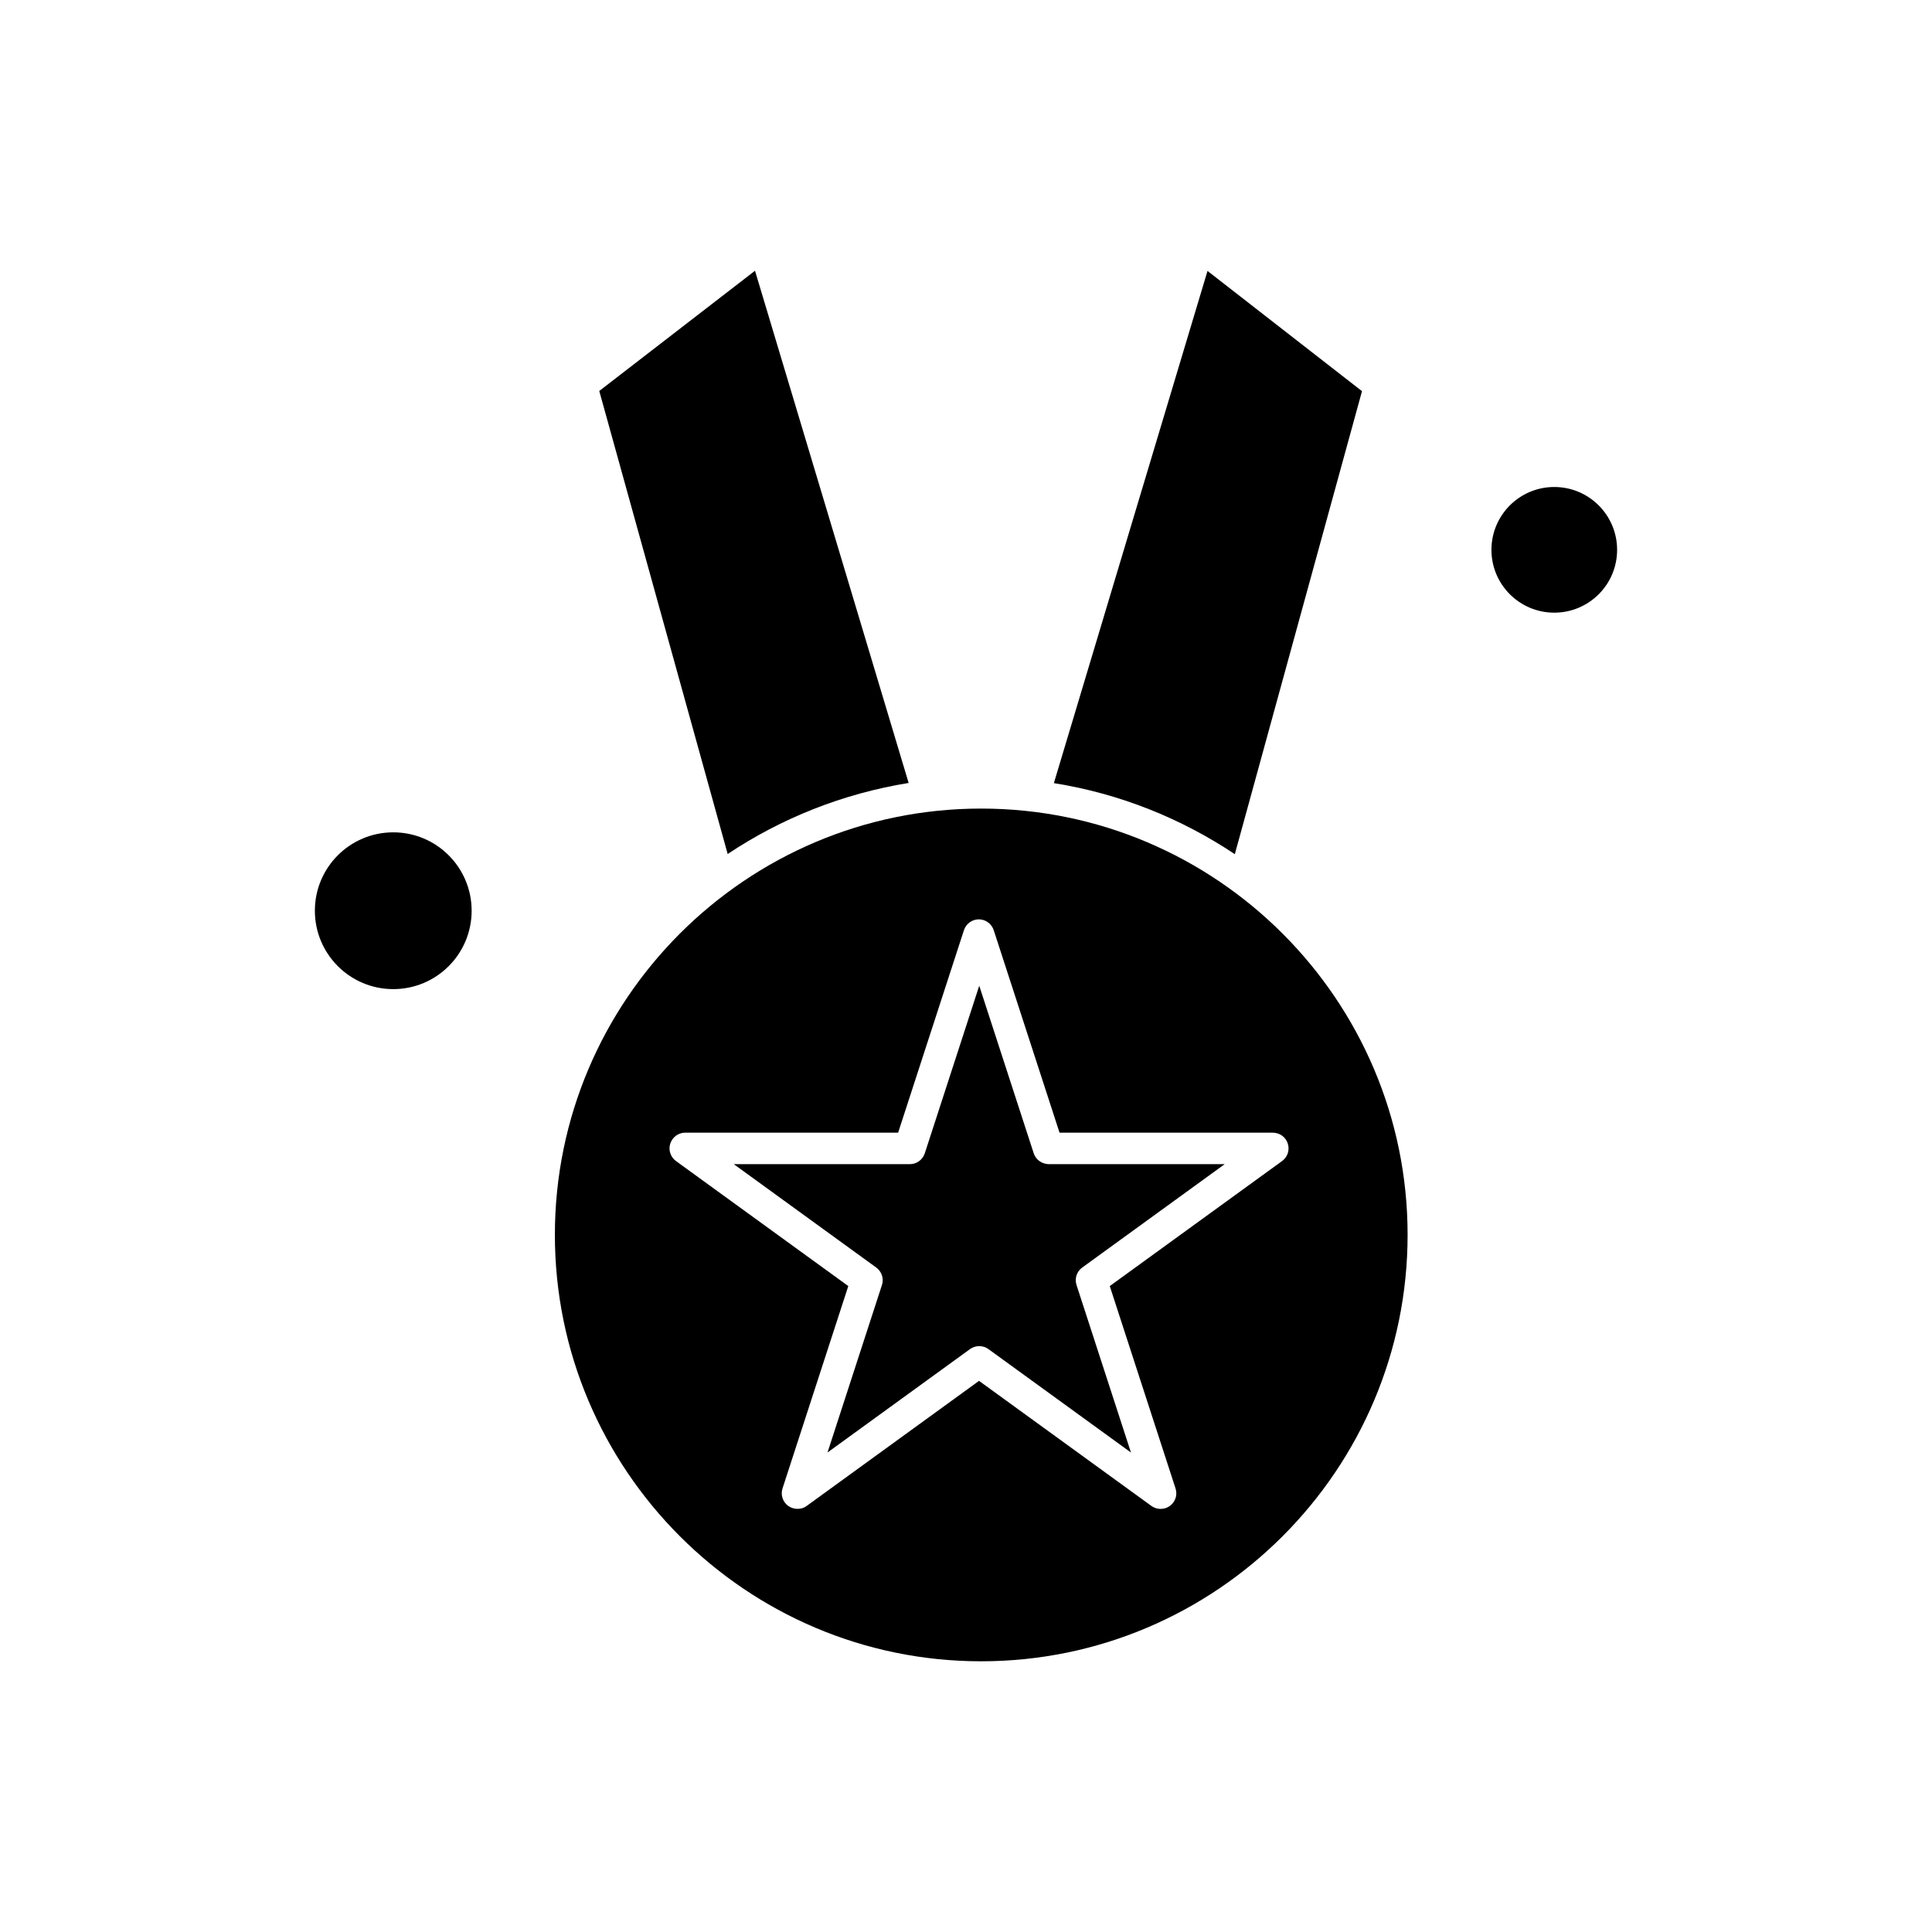
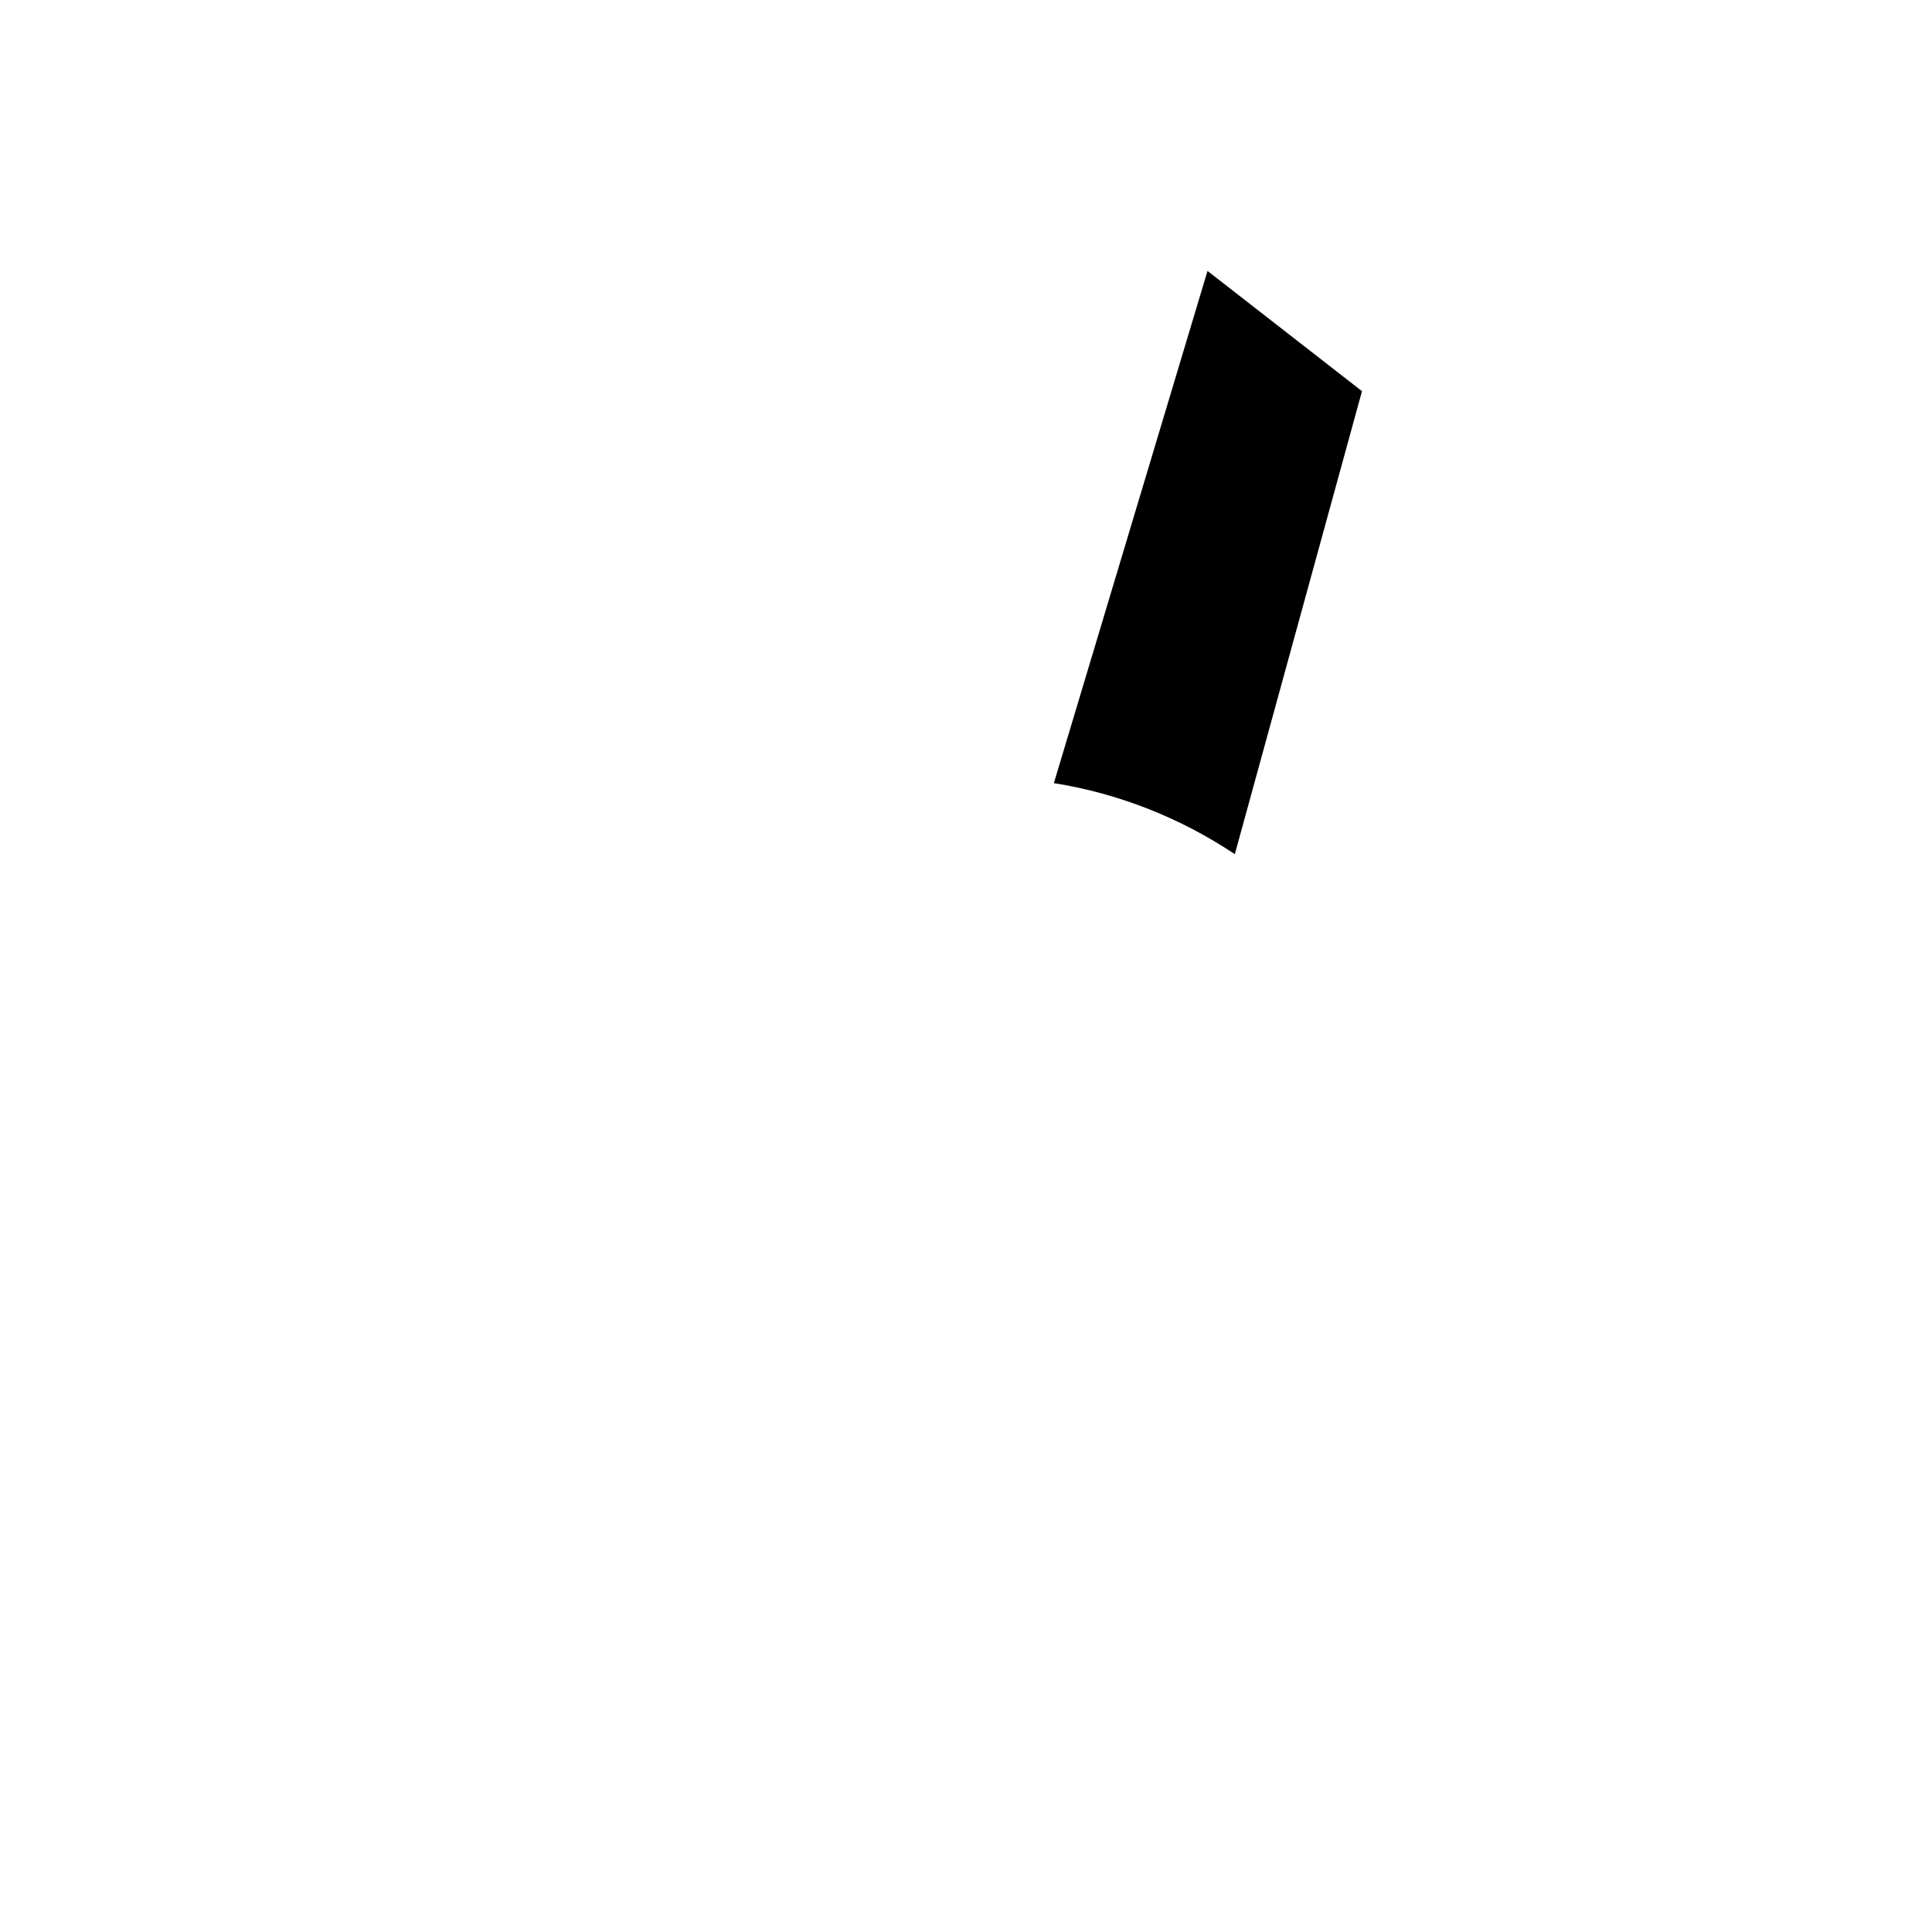
<svg xmlns="http://www.w3.org/2000/svg" fill="#000000" width="800px" height="800px" version="1.1" viewBox="144 144 512 512">
  <g fill-rule="evenodd">
    <path d="m504.94 247.66-40.938-31.863-40.715 135.74c17.488 2.781 33.754 9.359 47.957 18.828l33.699-122.7z" />
-     <path d="m384.8 351.49-40.715-135.74-41.273 31.863 34.031 122.71c14.199-9.48 30.465-15.992 47.957-18.832z" />
-     <path d="m268.99 385.35c0 11.477-9.301 20.777-20.773 20.777s-20.773-9.301-20.773-20.777c0-11.473 9.301-20.773 20.773-20.773s20.773 9.301 20.773 20.773" />
-     <path d="m417.94 449.62-14.43-44.391-14.426 44.391c-0.559 1.73-2.172 2.894-3.953 2.894h-46.672l37.762 27.402c1.445 1.059 2.059 2.953 1.504 4.625l-14.43 44.391 37.762-27.402c1.449-1.059 3.453-1.059 4.898 0l37.762 27.402-14.426-44.391c-0.559-1.73 0.055-3.566 1.504-4.625l37.762-27.402h-46.668c-1.781-0.055-3.394-1.164-3.953-2.894z" />
-     <path d="m572.55 289.71c0 9.195-7.453 16.652-16.652 16.652-9.195 0-16.652-7.457-16.652-16.652 0-9.195 7.457-16.652 16.652-16.652 9.199 0 16.652 7.457 16.652 16.652" />
-     <path d="m404.01 358.28c-62.27 0-112.96 50.684-112.96 112.96 0 62.328 50.684 113.02 112.96 113.02 62.328 0 113.02-50.684 113.02-113.02 0-62.27-50.691-112.96-113.02-112.96zm81.266 88.781c0.559 1.73-0.055 3.562-1.504 4.625l-45.672 33.137 17.434 53.637c0.559 1.73-0.051 3.562-1.504 4.625-1.449 1.059-3.453 1.059-4.902 0l-45.672-33.141-45.672 33.141c-0.723 0.559-1.559 0.781-2.453 0.781-0.836 0-1.73-0.277-2.453-0.781-1.445-1.059-2.059-2.953-1.504-4.625l17.434-53.637-45.672-33.137c-1.449-1.059-2.059-2.953-1.504-4.625 0.559-1.73 2.172-2.894 3.953-2.894h56.43l17.434-53.637c0.559-1.727 2.172-2.894 3.953-2.894s3.398 1.168 3.953 2.894l17.434 53.637h56.43c1.949 0 3.508 1.172 4.066 2.894z" />
  </g>
</svg>